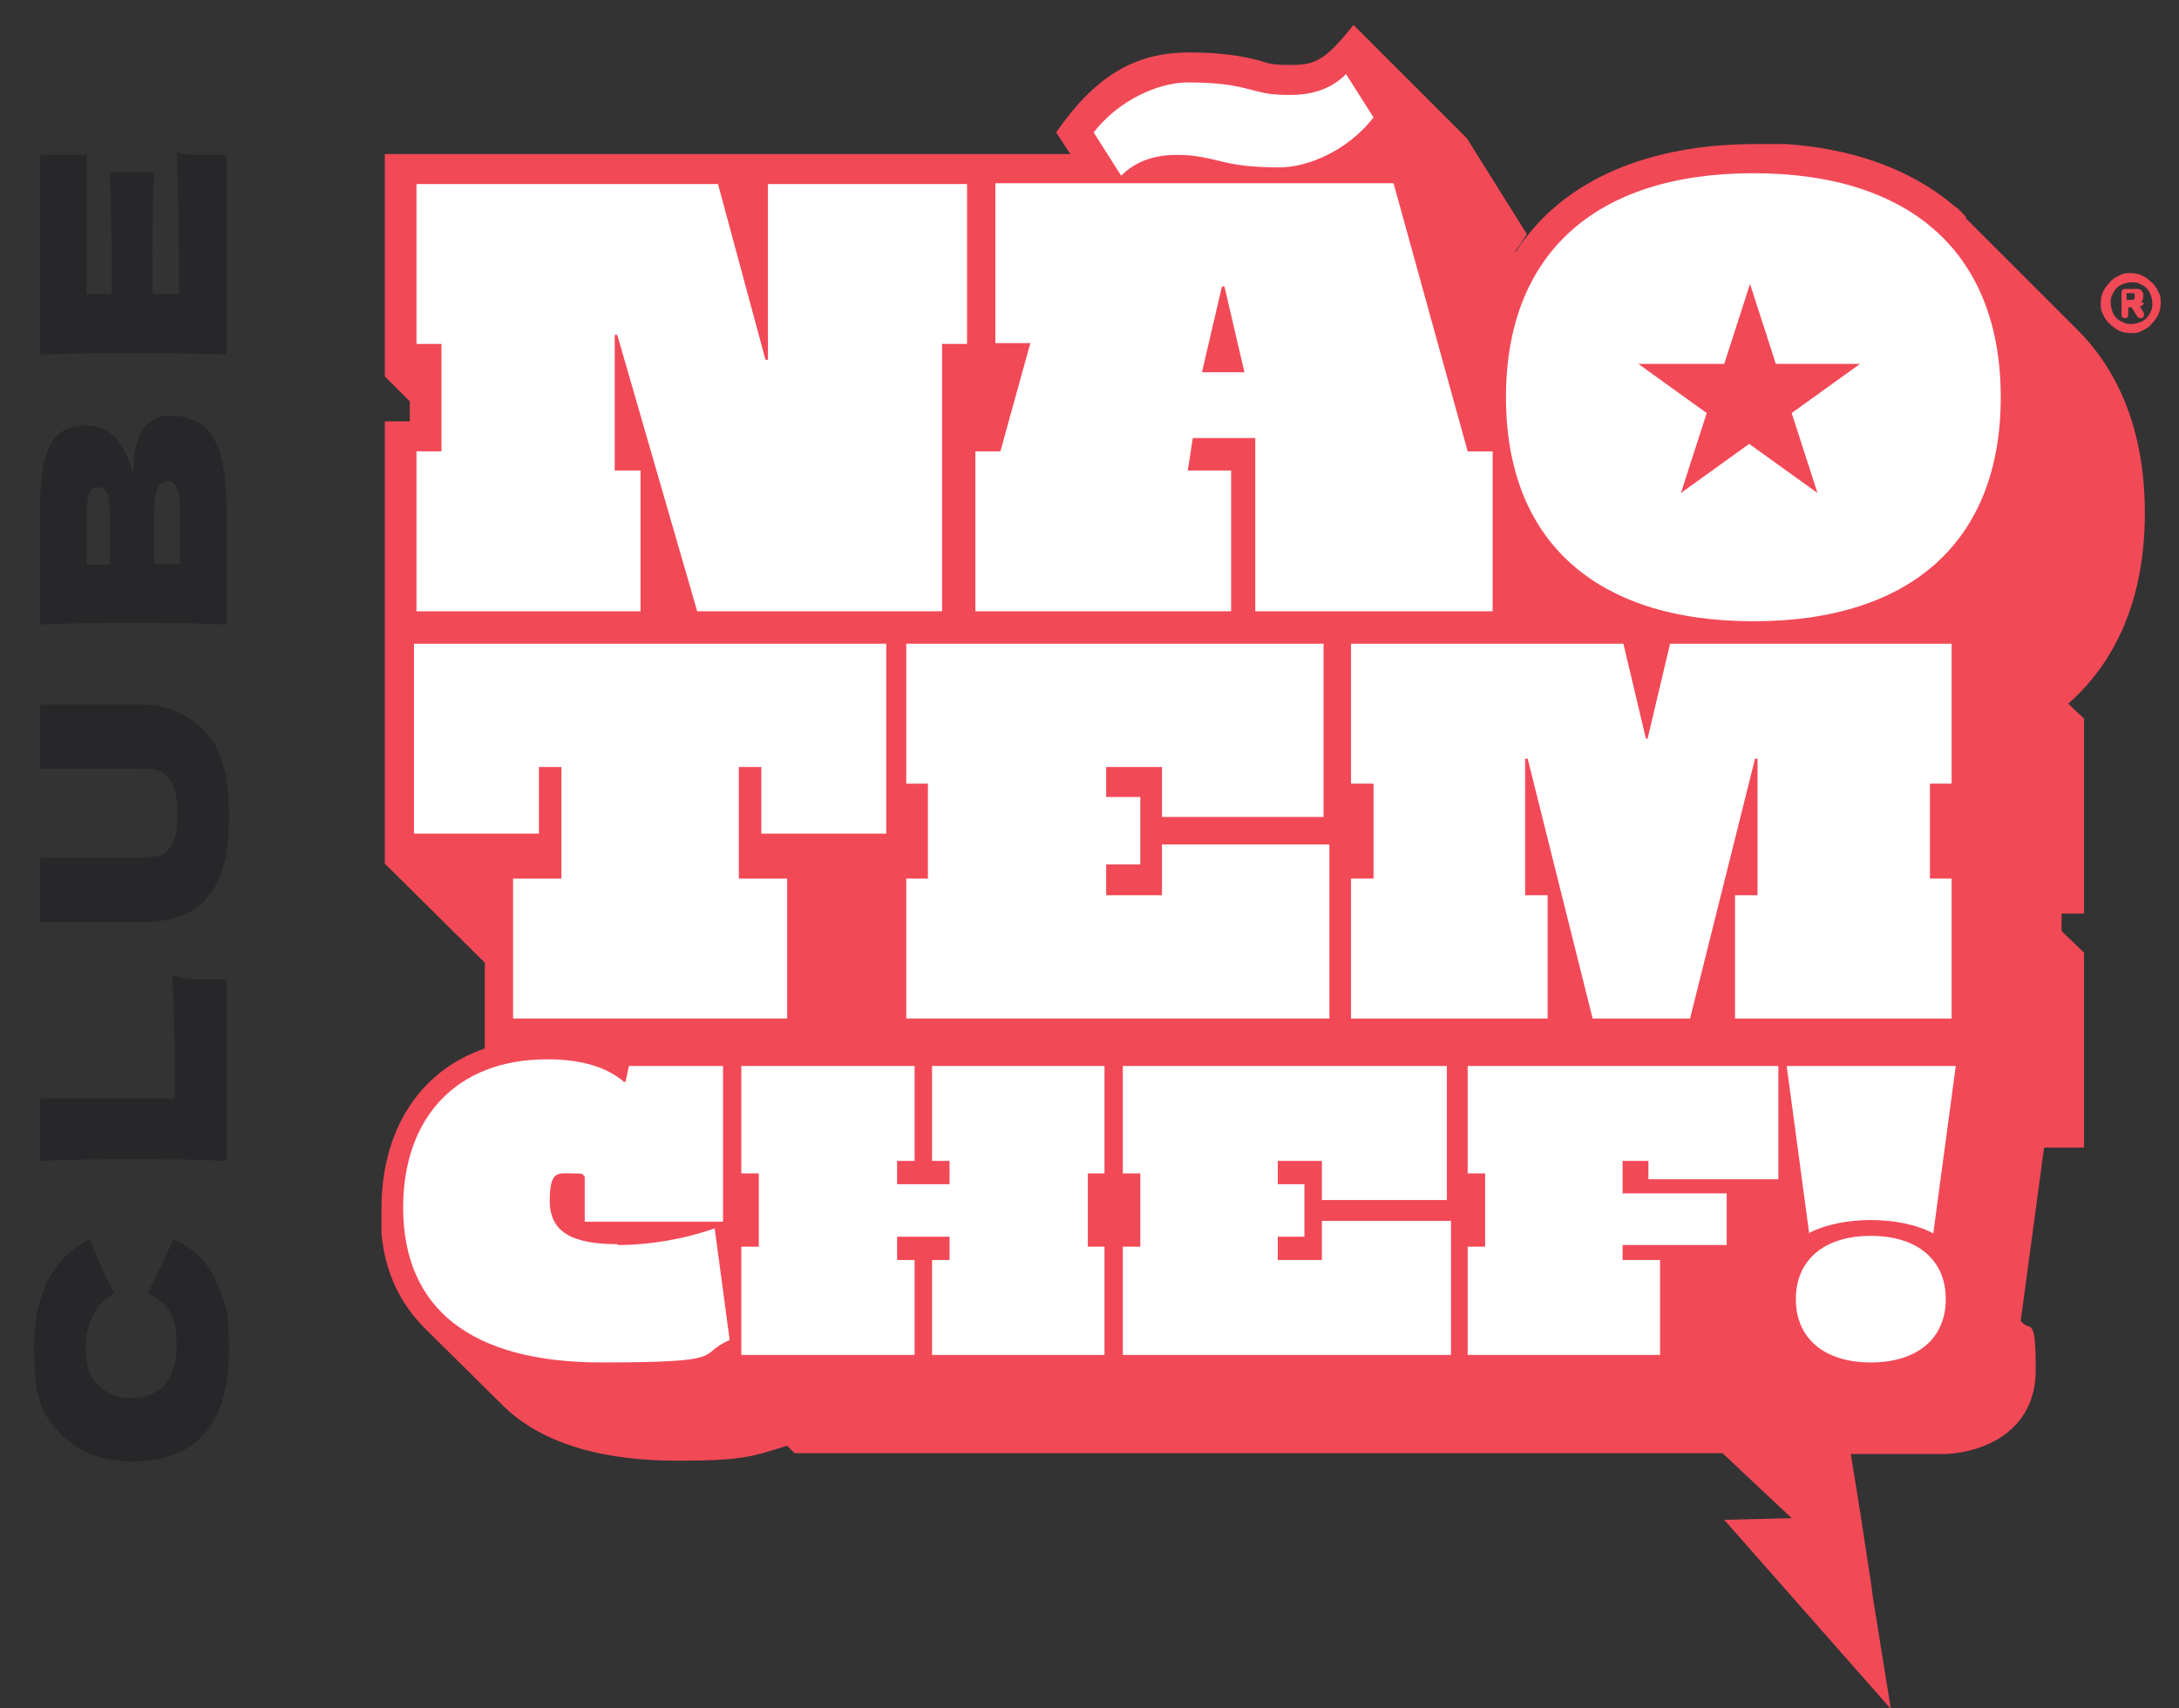
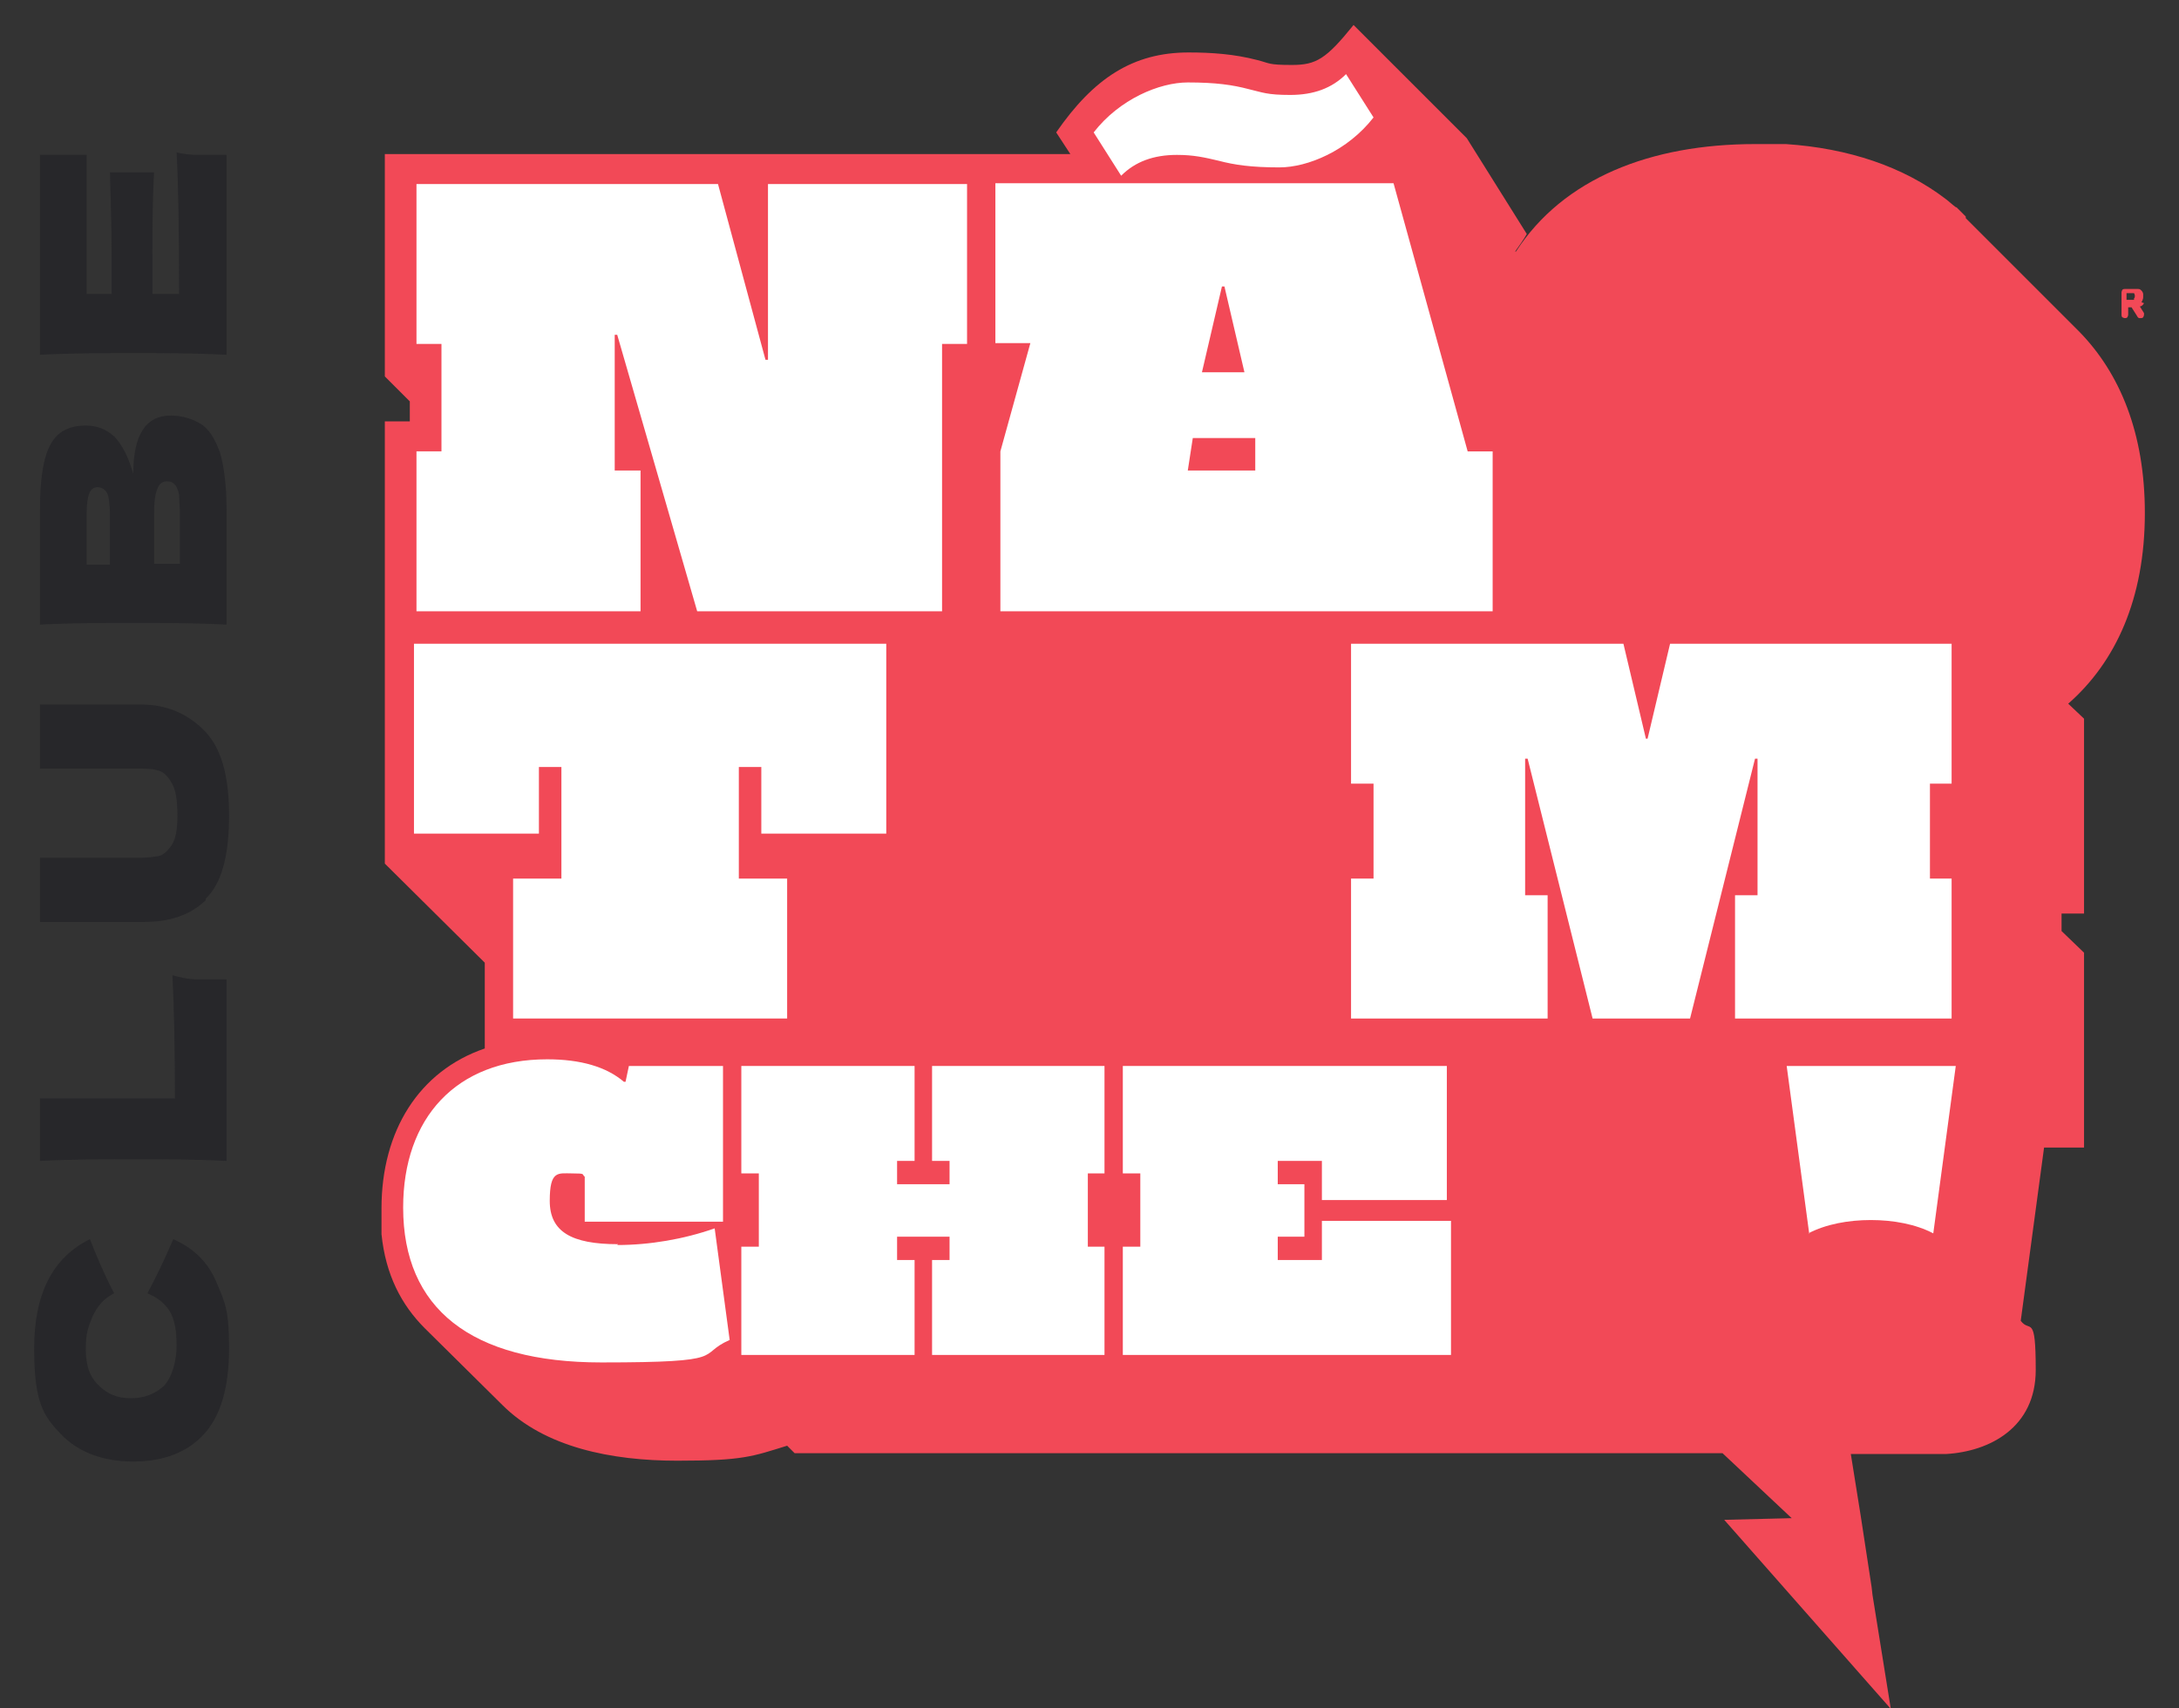
<svg xmlns="http://www.w3.org/2000/svg" id="Camada_1" version="1.1" viewBox="0 0 261.6 205.1">
  <rect x="0" y="0" width="261.6" height="205.1" fill="#333333" stroke="none" />
  <defs>
    <style>
      .st0 {
        fill: #fff;
      }

      .st1 {
        fill: #f24957;
      }

      .st2 {
        fill: #27272a;
      }
    </style>
  </defs>
  <g>
    <path class="st1" d="M236,26c0,0-.1-.1-.2-.2-.3-.3-.6-.6-.9-.9,0,0-.1,0-.2-.1-.4-.3-.7-.6-1.1-.9,0,0,0,0,0,0-5.1-3.9-11.7-6.1-19.2-6.6h0c-.6,0-1.2,0-1.8,0h0c-.6,0-1.3,0-1.9,0-12.5,0-23,4.1-28.7,12.9h-.1c.5-.7,1-1.4,1.4-2.1l-7.2-11.5-13.6-13.6c-3.3,4.1-4.5,4.8-7.4,4.8s-2.6-.2-4.2-.6c-2.7-.7-5.4-.9-8.2-.9-6.7,0-11.4,3.1-15.9,9.6l1.7,2.6H46.2v26.7l3,3v2.4h-3v26.7h0v26.4l12,11.9v10.1h0c0,.1,0,.2,0,.2-7.9,2.7-12.4,9.9-12.4,19.2s0,.7,0,1c0,0,0,.2,0,.3,0,.3,0,.6,0,.9,0,.2,0,.3,0,.5,0,.1,0,.3,0,.4.5,4.9,2.4,8.5,5.2,11.3l9.3,9.2c5.1,5.1,13.1,6.7,21,6.7s9-.5,13.2-1.8l.9.9h111.4l8.3,7.8-8.1.2,20,22.7-2.2-13.7h0s-.1-.9-.1-.9l-1.3-8.5h0s-1.2-7.5-1.2-7.5h11.4,0c5.3-.3,10.8-3.2,10.8-10.1s-.7-4.4-1.8-5.9l2.8-20.8h4.8v-23.4l-2.7-2.6v-2.1h2.7v-23.4l-1.9-1.8c5.7-5,9.2-12.6,9.2-22.9h0c0-9.6-3-16.8-7.9-21.8l-13.6-13.6Z" />
    <path class="st1" d="M257.1,36.3c.1-.2.2-.4.2-.6s0-.3,0-.4c0-.1-.1-.3-.2-.4-.1-.1-.2-.2-.4-.2-.2,0-.4,0-.6,0h-1c-.1,0-.2,0-.3.1,0,0-.1.2-.1.3v2.7c0,.1,0,.2.1.3h0c0,0,.2.1.3.1s.2,0,.3-.1c0,0,.1-.2.1-.3v-.9h.4l.7,1.1c0,0,0,.1.2.2,0,0,.1,0,.2,0,.1,0,.2,0,.3-.1,0,0,.1-.2.1-.3s0-.1,0-.1c0,0,0,0,0-.1l-.5-.8c.2,0,.4-.2.5-.4ZM256.2,36c0,0-.3,0-.5,0h0s-.4,0-.4,0v-.8h.5c.2,0,.3,0,.4,0,0,0,.1.2.1.3s0,.3-.1.3Z" />
-     <path class="st1" d="M259.1,35c-.2-.4-.4-.8-.8-1.1-.3-.3-.7-.6-1.1-.8-.4-.2-.9-.3-1.4-.3s-.9,0-1.4.3c-.4.2-.8.4-1.1.8-.3.3-.6.7-.8,1.1-.2.4-.3.9-.3,1.4s0,.9.3,1.4c.2.4.4.8.8,1.1.3.3.7.6,1.1.8h0c.4.2.9.3,1.4.3s.9,0,1.4-.3c.4-.2.8-.4,1.1-.8.3-.3.6-.7.8-1.1.2-.4.3-.9.3-1.4s0-.9-.3-1.4ZM258.2,37.4c-.1.3-.3.6-.5.8-.2.2-.5.4-.8.5-.3.1-.6.2-1,.2s-.7,0-1-.2c-.3-.1-.6-.3-.8-.5-.2-.2-.4-.5-.5-.8-.1-.3-.2-.6-.2-1s0-.7.2-1c.1-.3.3-.6.5-.8.2-.2.5-.4.8-.5.3-.1.6-.2,1-.2s.7,0,1,.2c.3.1.6.3.8.5.2.2.4.5.5.8.1.3.2.6.2,1s0,.7-.2,1Z" />
  </g>
  <g>
    <path class="st2" d="M20.8,148.8c-1.1,2.6-2.2,4.8-3.1,6.5,1.2.5,2.1,1.2,2.7,2.2.6,1,.8,2.4.8,4.1s-.5,3.7-1.5,4.8c-1.1,1-2.4,1.5-4,1.5s-2.8-.5-3.8-1.5c-1.1-1-1.6-2.4-1.6-4.4s.3-2.6.8-3.9c.6-1.3,1.4-2.2,2.6-2.8-1.3-2.5-2.2-4.7-2.9-6.5-4.5,2.2-6.7,6.6-6.7,13.1s1.1,8.1,3.2,10.3c2.1,2.2,5.1,3.3,8.7,3.3s6.5-1.1,8.5-3.3c2-2.2,3-5.6,3-10.3s-.5-5.5-1.5-7.9c-1-2.4-2.7-4.1-5.2-5.2Z" />
    <path class="st2" d="M4.8,139.4c4-.2,7.7-.2,11.2-.2s7.2,0,11.2.2v-21.8c-1.4,0-2.6,0-3.5,0-1,0-2-.2-3-.5.2,3.9.3,8.9.3,14.8H4.8v7.5Z" />
    <path class="st2" d="M24.7,107.9c1.9-1.8,2.8-5.1,2.8-10s-1-8.2-3-10.2c-2-2-4.5-3.1-7.5-3.1H4.8v7.7h11.7c1,0,1.8,0,2.4.2.6.1,1.2.6,1.7,1.5.5.8.7,2.1.7,3.9s-.2,2.8-.7,3.6c-.5.7-1,1.2-1.6,1.3-.6.1-1.3.2-2.2.2H4.8v7.7h12.5c3.1,0,5.5-.8,7.4-2.6Z" />
    <path class="st2" d="M27.2,75.1v-13.9c0-2.9-.3-5.2-.8-6.9-.6-1.6-1.3-2.8-2.3-3.4-1-.6-2.2-1-3.6-1-3,0-4.5,2.3-4.5,7-.6-2.1-1.4-3.6-2.3-4.5-1-.9-2.1-1.3-3.4-1.3s-2.3.3-3.1.9c-.8.6-1.4,1.6-1.8,3.1-.4,1.5-.6,3.5-.6,6v6.6h0v7.3c4-.2,7.7-.2,11.2-.2s7.2,0,11.2.2ZM18.5,61.9c0-1.5.1-2.6.4-3.2.2-.6.6-.9,1.1-.9s.7.1,1,.4c.2.2.4.7.5,1.2,0,.6.1,1.4.1,2.4v5.9h-3.1v-5.9ZM13.3,67.8h-2.9v-5.9c0-1.2.1-2.1.3-2.6.2-.5.5-.8,1-.8s1,.3,1.2.8c.2.5.3,1.4.3,2.7v5.9Z" />
    <path class="st2" d="M27.2,42.6v-24c-1.4,0-2.5,0-3.4,0-.9,0-1.8-.1-2.6-.3.2,3.5.3,9.2.3,17h-3.2c0-1,0-2.5,0-4.4,0-3.3,0-6.7.2-10.2h-5.3c.1,3.5.2,6.9.2,10.2s0,3.4,0,4.4h-3v-16.7h-5.6v24c4-.2,7.7-.2,11.2-.2s7.2,0,11.2.2Z" />
  </g>
  <g>
    <polygon class="st0" points="76.9 56.5 73.8 56.5 73.8 40.2 74.1 40.2 83.7 73.4 113.1 73.4 113.1 41.3 116.1 41.3 116.1 22.1 92.2 22.1 92.2 43.2 91.9 43.2 86.2 22.1 50 22.1 50 41.3 53 41.3 53 54.2 50 54.2 50 73.4 76.9 73.4 76.9 56.5" />
-     <path class="st0" d="M147.7,56.5h-5.1l.6-3.9h7.5v20.8h28.5v-19.2h-3l-8.9-32.2h-47.8v19.2h4.2l-3.6,13h-3v19.2h30.7v-16.9ZM146.7,34.4h.3l2.4,10.3h-5.1l2.4-10.3Z" />
+     <path class="st0" d="M147.7,56.5h-5.1l.6-3.9h7.5v20.8h28.5v-19.2h-3l-8.9-32.2h-47.8v19.2h4.2l-3.6,13v19.2h30.7v-16.9ZM146.7,34.4h.3l2.4,10.3h-5.1l2.4-10.3Z" />
    <path class="st0" d="M141.3,18.6c2,0,3.3.3,5,.7,1.9.5,3.9.8,7.3.8s8.2-2,11.3-6l-3.3-5.2c-1.7,1.7-3.9,2.5-6.7,2.5s-3.3-.3-5-.7c-1.9-.5-3.9-.8-7.3-.8s-8.2,2-11.3,6l3.3,5.2c1.7-1.7,3.9-2.5,6.7-2.5Z" />
    <polygon class="st0" points="64.7 92.1 67.4 92.1 67.4 105.5 61.6 105.5 61.6 122.3 94.5 122.3 94.5 105.5 88.7 105.5 88.7 92.1 91.4 92.1 91.4 100.1 106.4 100.1 106.4 77.3 49.7 77.3 49.7 100.1 64.7 100.1 64.7 92.1" />
-     <polygon class="st0" points="108.8 105.5 108.8 122.3 159.6 122.3 159.6 101.4 139.5 101.4 139.5 107.5 132.8 107.5 132.8 103.8 136.9 103.8 136.9 95.7 132.8 95.7 132.8 92.1 139.5 92.1 139.5 98.1 158.9 98.1 158.9 77.3 108.8 77.3 108.8 94.1 111.4 94.1 111.4 105.5 108.8 105.5" />
    <polygon class="st0" points="234.3 94.1 234.3 77.3 200.5 77.3 197.8 88.7 197.6 88.7 194.9 77.3 162.2 77.3 162.2 94.1 164.9 94.1 164.9 105.5 162.2 105.5 162.2 122.3 185.8 122.3 185.8 107.5 183.1 107.5 183.1 91.1 183.4 91.1 191.2 122.3 202.9 122.3 210.7 91.1 211 91.1 211 107.5 208.3 107.5 208.3 122.3 234.3 122.3 234.3 105.5 231.7 105.5 231.7 94.1 234.3 94.1" />
    <path class="st0" d="M74.2,149.4c-5.6,0-8.2-1.5-8.2-5.2s1-3.3,2.7-3.3,1.1.1,1.5.4v5.4h16.6v-18.7h-11.3l-.4,1.9h-.2c-2.1-1.8-5.2-2.7-9.2-2.7-11,0-17.3,7.1-17.3,17.8h0c0,12.1,8.1,18.6,23.8,18.6s11.3-.9,15.4-2.7l-1.8-13.4c-3.7,1.3-7.8,2-11.7,2Z" />
    <polygon class="st0" points="111.9 139.4 114 139.4 114 142.2 107.7 142.2 107.7 139.4 109.8 139.4 109.8 128 89 128 89 140.9 91.1 140.9 91.1 149.7 89 149.7 89 162.7 109.8 162.7 109.8 151.3 107.7 151.3 107.7 148.5 114 148.5 114 151.3 111.9 151.3 111.9 162.7 132.6 162.7 132.6 149.7 130.6 149.7 130.6 140.9 132.6 140.9 132.6 128 111.9 128 111.9 139.4" />
    <polygon class="st0" points="158.7 151.3 153.4 151.3 153.4 148.5 156.6 148.5 156.6 142.2 153.4 142.2 153.4 139.4 158.7 139.4 158.7 144.1 173.7 144.1 173.7 128 134.8 128 134.8 140.9 136.9 140.9 136.9 149.7 134.8 149.7 134.8 162.7 174.2 162.7 174.2 146.6 158.7 146.6 158.7 151.3" />
-     <polygon class="st0" points="176.2 140.9 178.3 140.9 178.3 149.7 176.2 149.7 176.2 162.7 199.3 162.7 199.3 151.3 194.8 151.3 194.8 149.5 207.3 149.5 207.3 143.3 194.8 143.3 194.8 139.4 197.9 139.4 197.9 141.6 213.5 141.6 213.5 128 176.2 128 176.2 140.9" />
-     <path class="st0" d="M224.6,148.4c-5.6,0-9,2.9-9,7.6s3.4,7.6,9,7.6,9-2.9,9-7.6-3.4-7.6-9-7.6Z" />
    <path class="st0" d="M217.1,148.1c2.1-1.1,4.8-1.6,7.5-1.6s5.4.5,7.5,1.6l2.7-20.1h-20.3l2.7,20.1Z" />
-     <path class="st0" d="M210.5,74.6c19,0,29.7-9.7,29.7-26.9s-10.7-26.9-29.7-26.9-29.7,9.7-29.7,26.9,10.7,26.9,29.7,26.9ZM207,43.7l3.1-9.6,3.1,9.6h10.1l-8.2,5.9,3.1,9.6-8.2-5.9-8.2,5.9,3.1-9.6-8.2-5.9h10.1Z" />
  </g>
</svg>